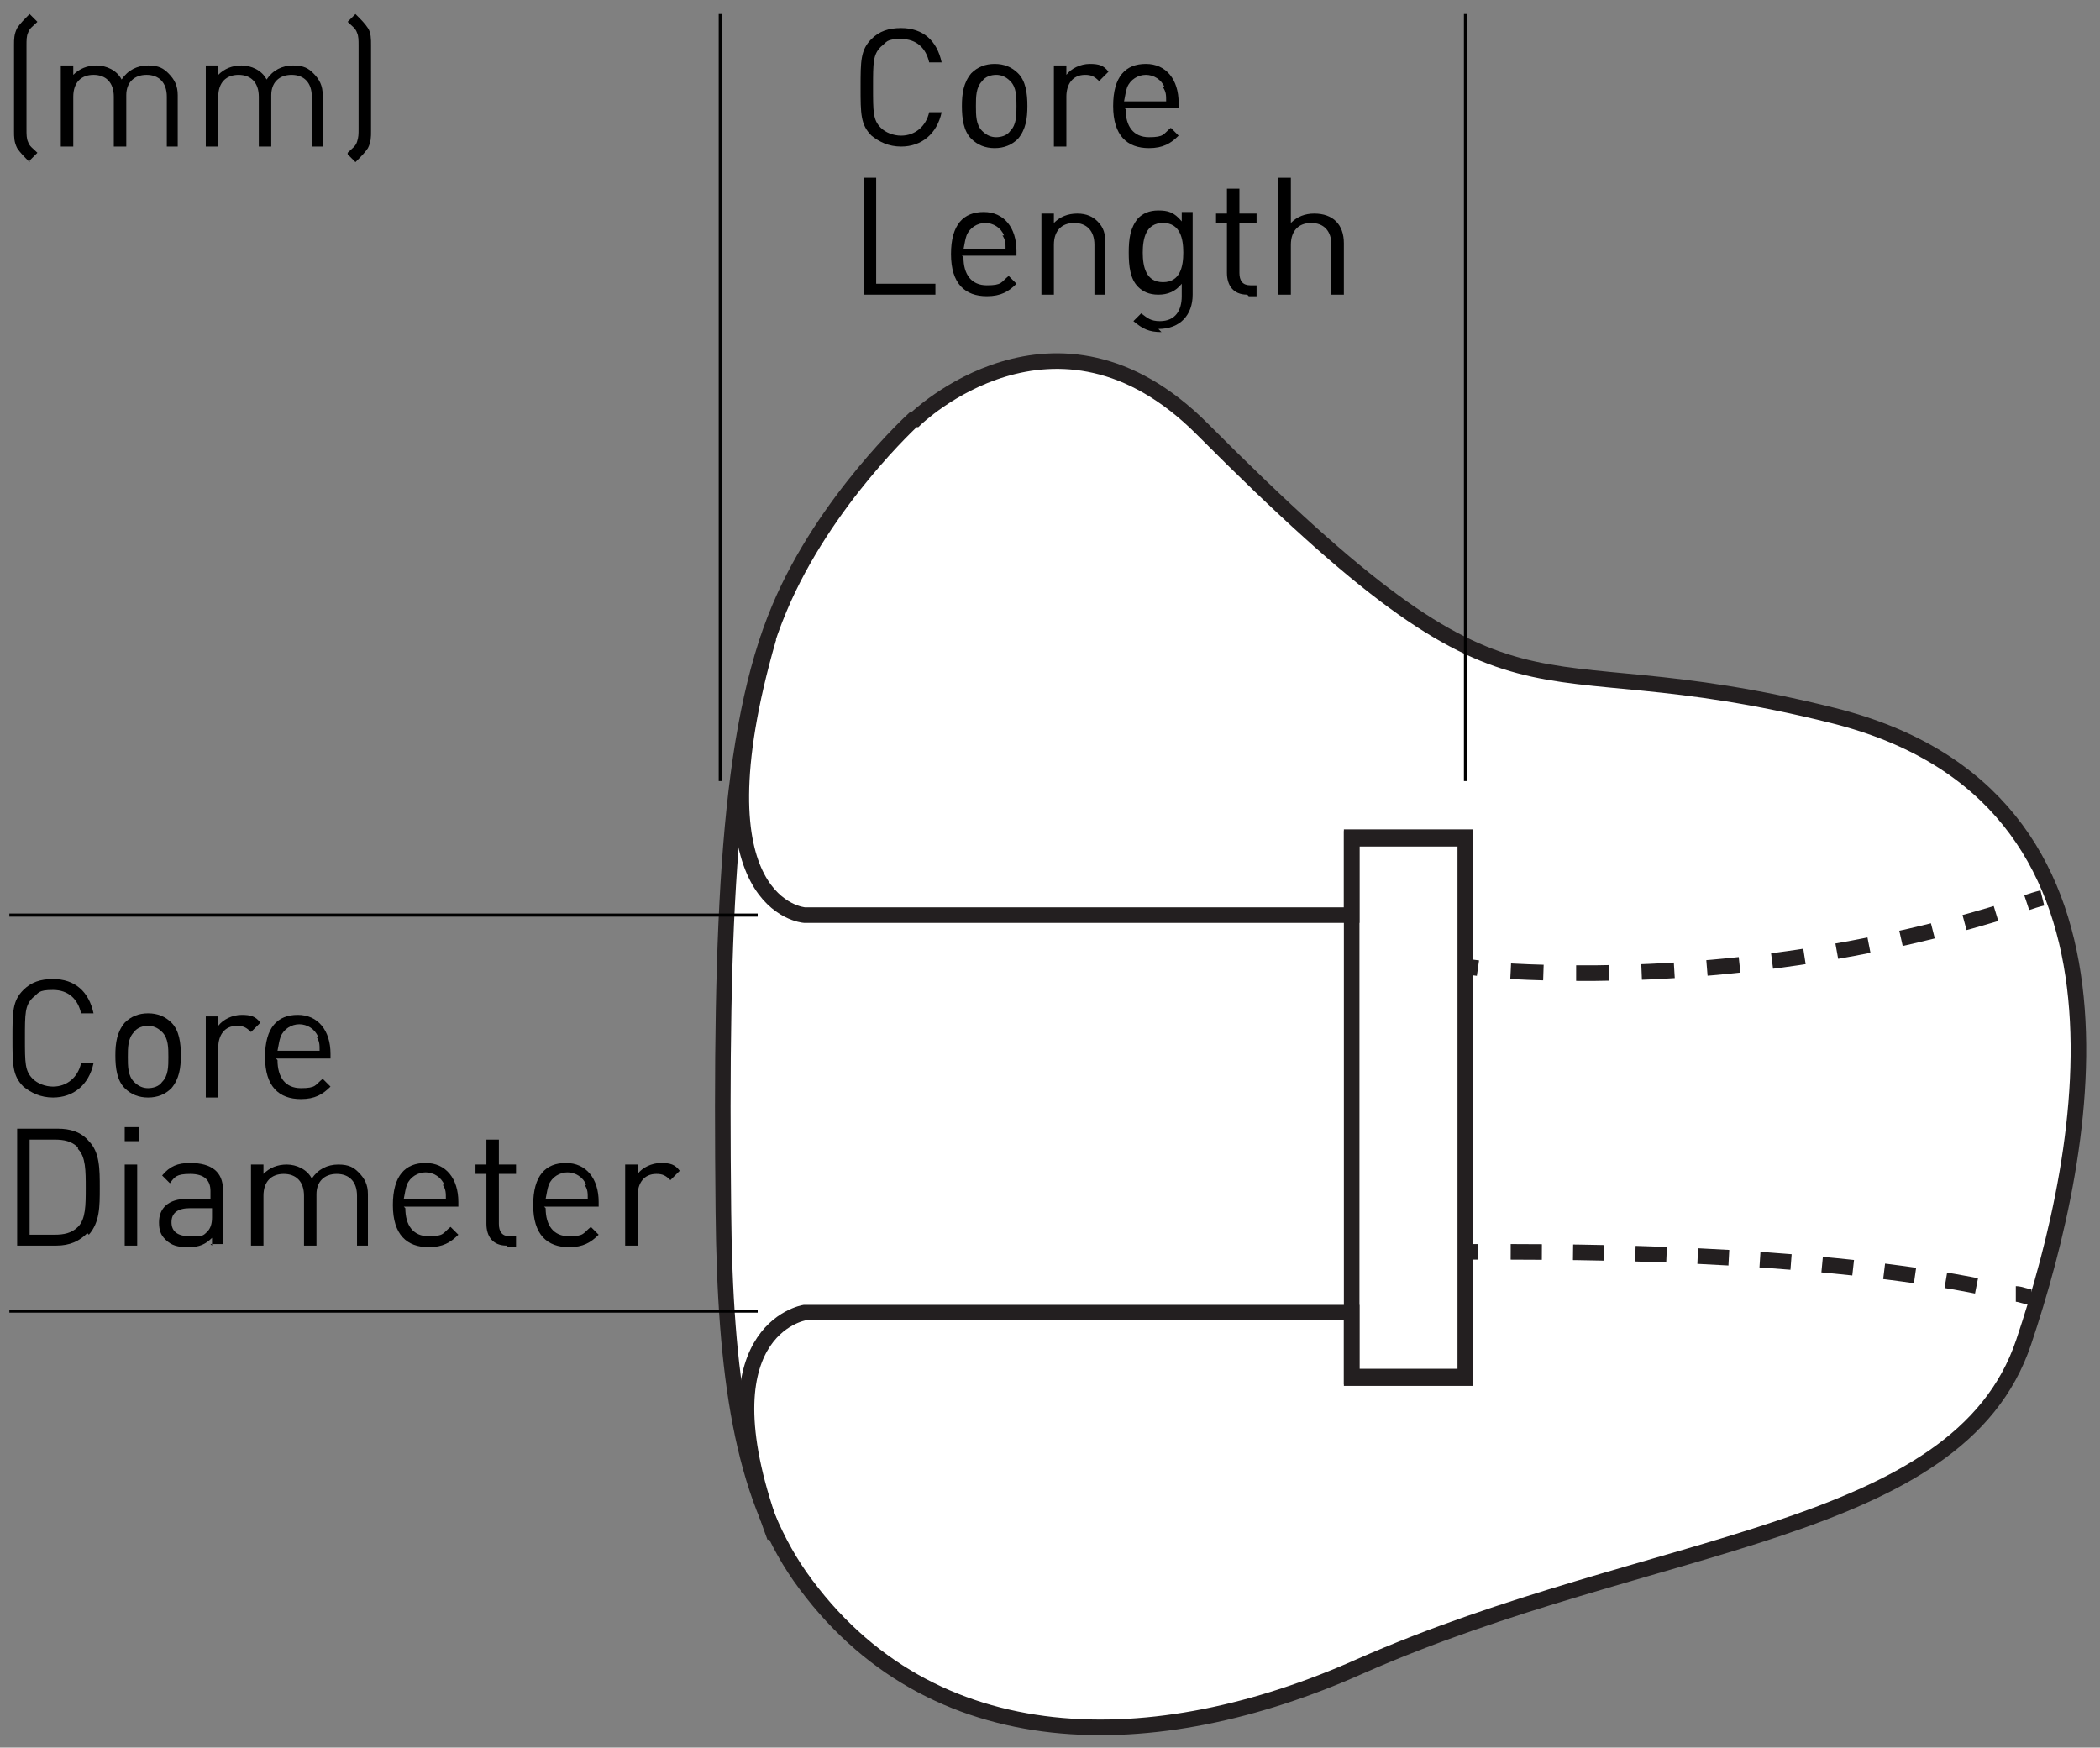
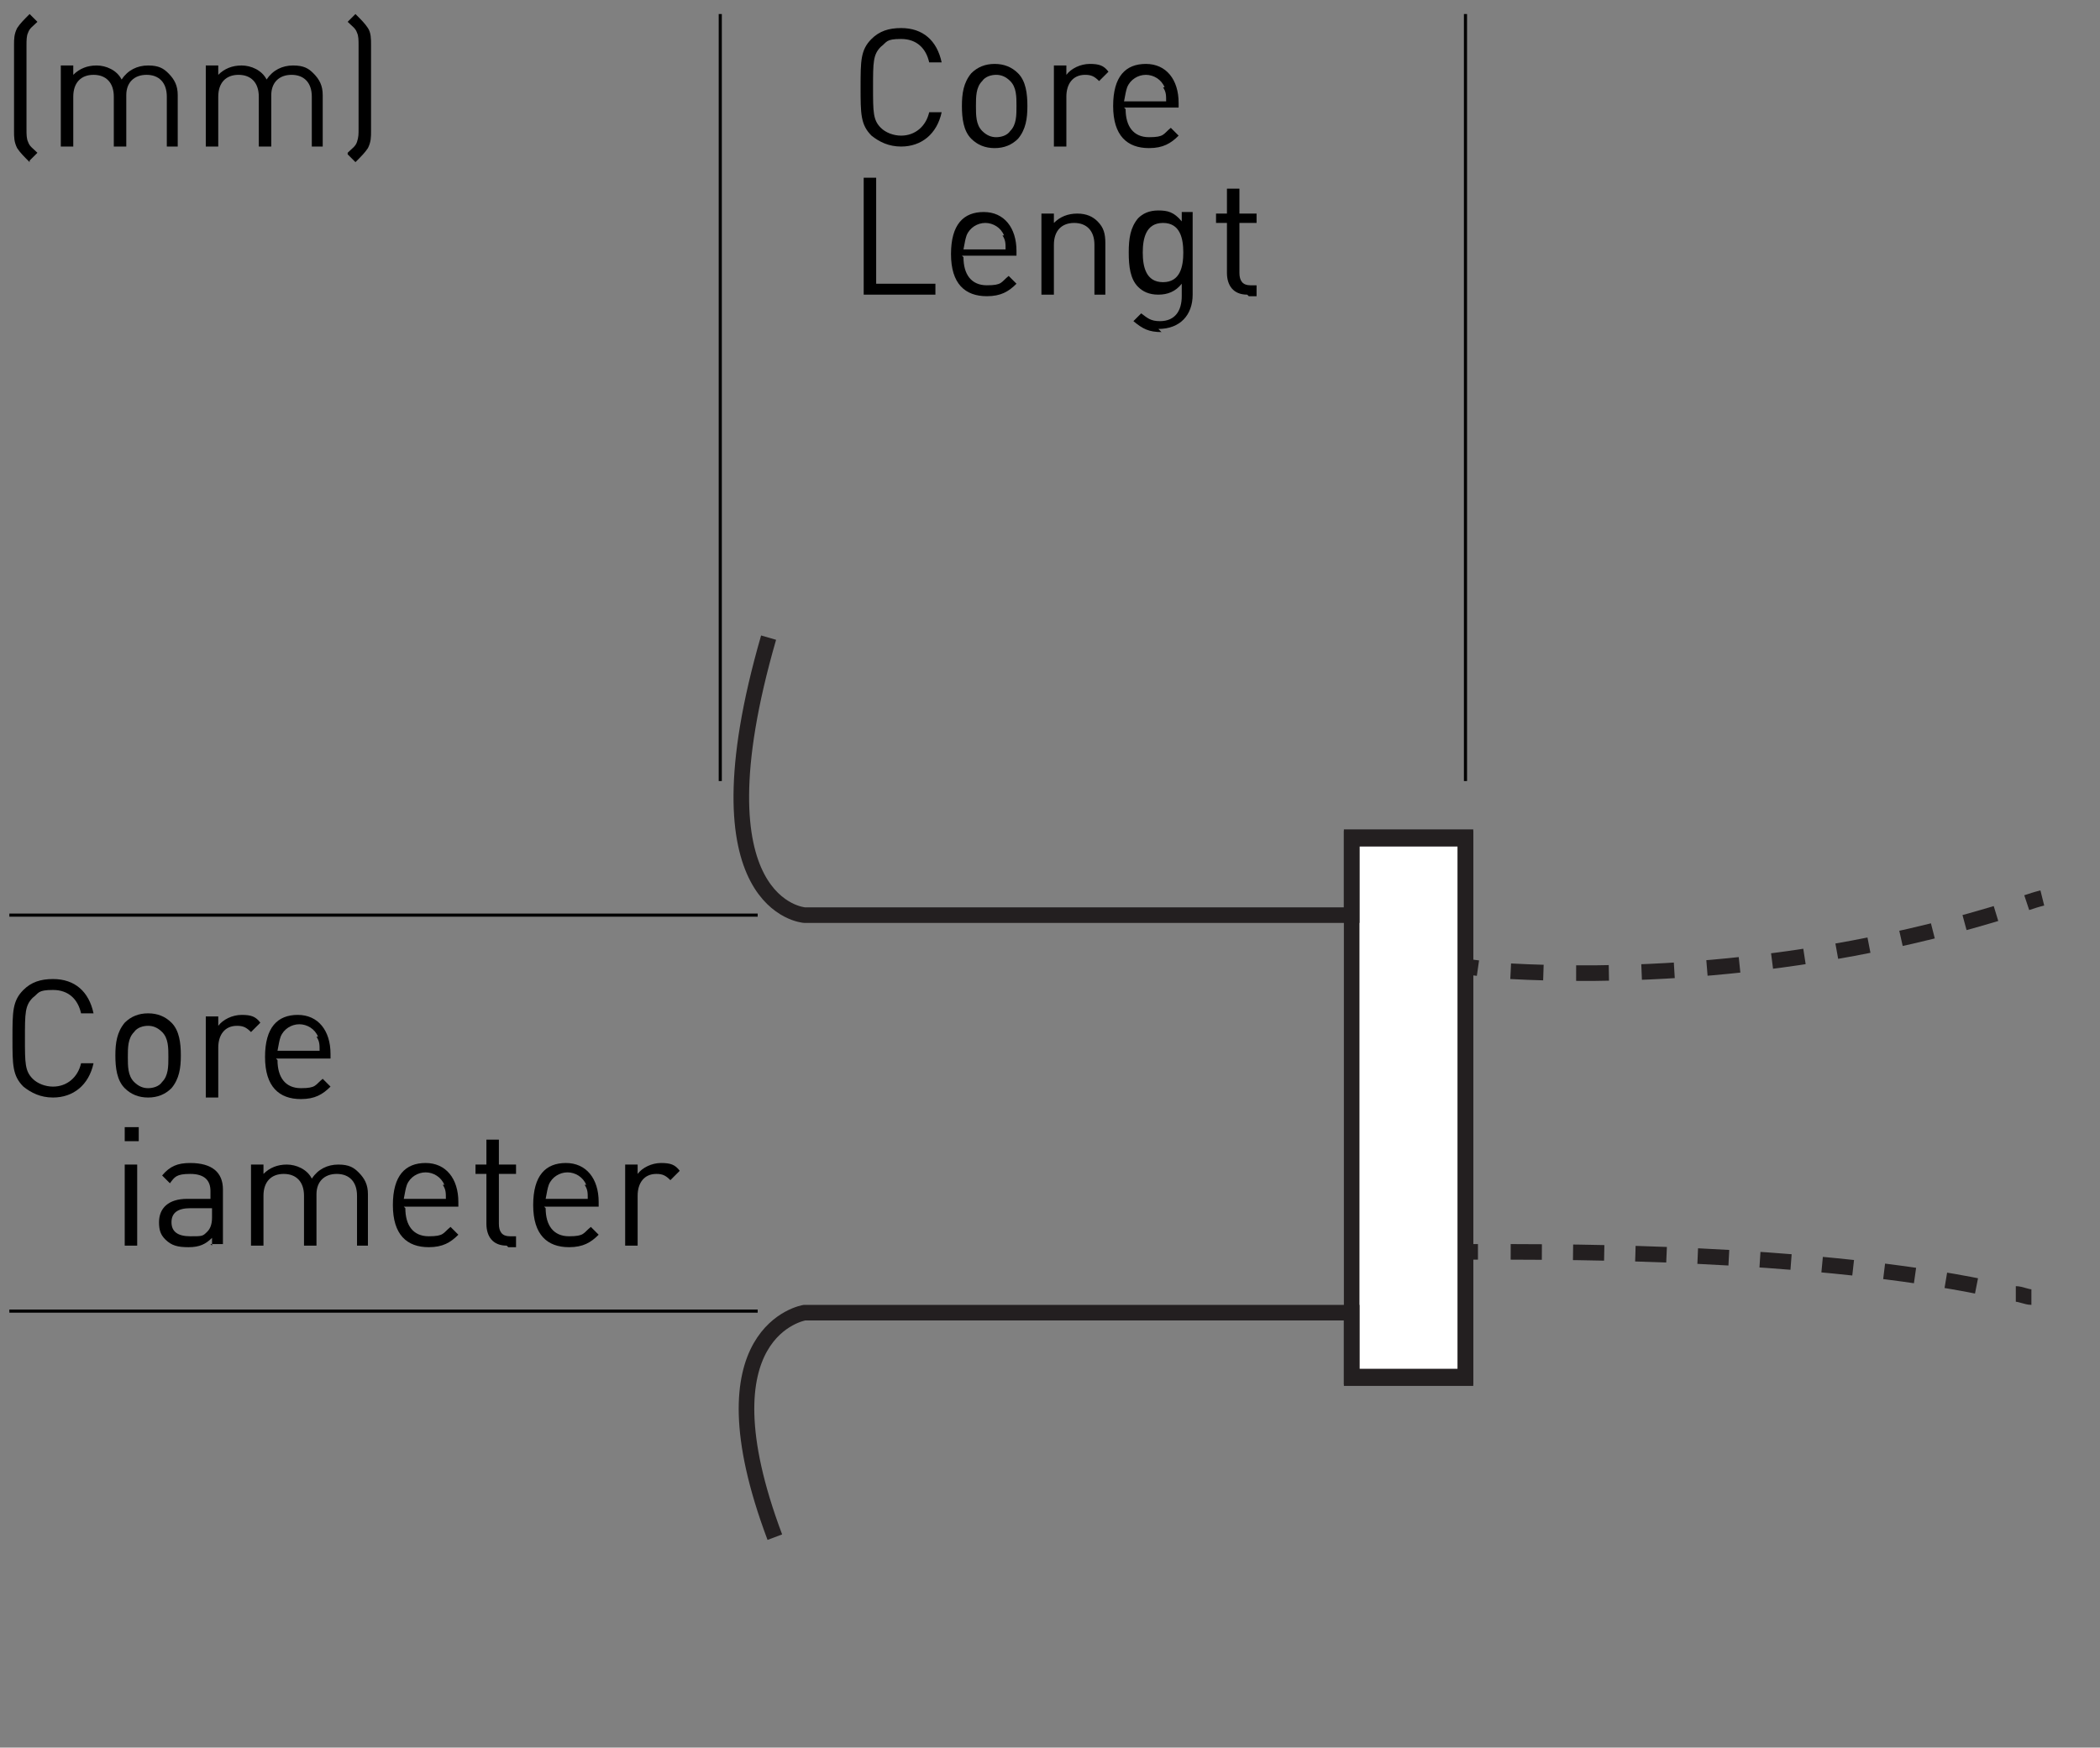
<svg xmlns="http://www.w3.org/2000/svg" viewBox="0 0 134.7 112.1" version="1.1" id="Layer_1">
  <rect x="0" y="0" width="134.7" height="112.1" fill="#808080" stroke="none" />
  <defs>
    <style>
      .st0 {
        stroke-dasharray: 2 2;
      }

      .st0, .st1, .st2 {
        fill: none;
      }

      .st0, .st1, .st2, .st3, .st4 {
        stroke-miterlimit: 10;
      }

      .st0, .st1, .st2, .st4 {
        stroke: #231f20;
      }

      .st2 {
        stroke-dasharray: 2.1 2.1;
      }

      .st3 {
        stroke: #000;
        stroke-width: .2px;
      }

      .st3, .st4 {
        fill: #fff;
      }
    </style>
  </defs>
-   <path d="M58.6,26.9s-5.7,5.2-8.6,12.1c-3.3,7.8-3.8,19.9-3.6,38.7.1,10.5,1.2,18.1,4.9,23.4,8.4,11.9,22.9,11.6,35.9,5.8,18.8-8.3,38.4-8.3,42.6-20.8,4.2-12.5,8.6-35-12.2-40.2-20.8-5.2-19.4,2.8-40.5-18.4-9.4-9.4-18.4-.6-18.4-.6Z" class="st4" />
  <rect height="34.6" width="7.3" y="53.7" x="86.7" class="st4" />
  <path d="M49.3,40.9c-5,17.3,2.3,17.8,2.3,17.8h35.1v-4.9h7.3v34.6h-7.3v-4.2h-35.1s-6.9,1.1-1.9,14.4" class="st1" />
  <g>
    <path d="M93.8,62s.3,0,1,.1" class="st1" />
    <path d="M96.9,62.3c5.6.3,18.1.4,32.1-4" class="st2" />
    <path d="M130,57.9c.3-.1.6-.2,1-.3" class="st1" />
  </g>
  <g>
    <path d="M93.8,80.3s.4,0,1,0" class="st1" />
    <path d="M96.9,80.3c6.3,0,21.1.2,31.4,2.5" class="st0" />
    <path d="M129.3,83c.3,0,.7.2,1,.2" class="st1" />
  </g>
  <path d="M46.2,50.1V.9" class="st3" />
  <path d="M48.6,58.7H.6" class="st3" />
  <path d="M48.6,84.1H.6" class="st3" />
  <path d="M94,50.1V.9" class="st3" />
  <g>
    <path d="M57.8,9.4c-.8,0-1.4-.3-1.9-.7-.7-.7-.7-1.4-.7-3.1s0-2.4.7-3.1c.5-.5,1.1-.7,1.9-.7,1.4,0,2.3.8,2.6,2.2h-.8c-.2-.9-.8-1.5-1.8-1.5s-.9.2-1.3.5c-.5.5-.5,1-.5,2.6s0,2.1.5,2.6c.3.3.8.5,1.3.5.9,0,1.6-.6,1.8-1.5h.8c-.3,1.4-1.3,2.2-2.6,2.2Z" />
    <path d="M65.3,8.9c-.4.4-.9.6-1.5.6s-1.1-.2-1.5-.6c-.5-.5-.6-1.3-.6-2.1s.1-1.5.6-2.1c.4-.4.9-.6,1.5-.6s1.1.2,1.5.6c.5.5.6,1.3.6,2.1s-.1,1.5-.6,2.1ZM64.8,5.2c-.3-.3-.6-.4-.9-.4s-.7.1-.9.4c-.4.4-.4,1-.4,1.6s0,1.2.4,1.6c.3.3.6.4.9.4s.7-.1.9-.4c.4-.4.4-1,.4-1.6s0-1.2-.4-1.6Z" />
    <path d="M70.5,5.2c-.3-.3-.5-.4-.9-.4-.8,0-1.2.6-1.2,1.4v3.2h-.8v-5.2h.8v.6c.3-.4.9-.7,1.5-.7s.9.1,1.2.5l-.6.6Z" />
    <path d="M72.2,7c0,1.1.5,1.8,1.5,1.8s.9-.2,1.4-.6l.5.5c-.5.5-1,.8-1.9.8-1.4,0-2.3-.8-2.3-2.7s.8-2.7,2.1-2.7,2.1,1,2.1,2.5v.3h-3.5ZM74.7,5.6c-.2-.5-.7-.8-1.2-.8s-1,.3-1.2.8c-.1.3-.1.4-.2.9h2.7c0-.4,0-.6-.2-.9Z" />
    <path d="M55.4,18.9v-7.5h.8v6.8h3.8v.7h-4.6Z" />
    <path d="M61.8,16.5c0,1.1.5,1.8,1.5,1.8s.9-.2,1.4-.6l.5.5c-.5.5-1,.8-1.9.8-1.4,0-2.3-.8-2.3-2.7s.8-2.7,2.1-2.7,2.1,1,2.1,2.5v.3h-3.5ZM64.4,15.1c-.2-.5-.7-.8-1.2-.8s-1,.3-1.2.8c-.1.3-.1.4-.2.9h2.7c0-.4,0-.6-.2-.9Z" />
    <path d="M70.2,18.9v-3.2c0-.9-.5-1.4-1.3-1.4s-1.3.5-1.3,1.4v3.2h-.8v-5.2h.8v.6c.4-.4.9-.6,1.5-.6s1,.2,1.3.5c.4.4.5.8.5,1.4v3.3h-.8Z" />
    <path d="M74.5,21.3c-.8,0-1.2-.2-1.8-.7l.5-.5c.4.3.6.5,1.2.5,1,0,1.4-.7,1.4-1.6v-.8c-.4.5-.9.7-1.5.7s-1-.2-1.3-.5c-.5-.5-.6-1.3-.6-2.2s.1-1.6.6-2.2c.3-.3.7-.5,1.3-.5s1,.1,1.5.7v-.6h.7v5.3c0,1.3-.8,2.2-2.2,2.2ZM74.6,14.3c-1.1,0-1.3,1-1.3,1.9s.2,1.9,1.3,1.9,1.3-1,1.3-1.9-.2-1.9-1.3-1.9Z" />
    <path d="M80,18.9c-.9,0-1.3-.6-1.3-1.4v-3.2h-.7v-.6h.7v-1.6h.8v1.6h1.1v.6h-1.1v3.2c0,.5.2.8.7.8h.4v.7h-.5Z" />
-     <path d="M85.4,18.9v-3.2c0-.9-.5-1.4-1.3-1.4s-1.3.5-1.3,1.4v3.2h-.8v-7.5h.8v2.9c.4-.4.9-.6,1.5-.6,1.2,0,1.9.7,1.9,1.9v3.3h-.8Z" />
  </g>
  <g>
    <path d="M1.9,10.4c-.4-.4-.6-.6-.8-.9-.2-.4-.2-.7-.2-1.1V2.9c0-.4,0-.7.2-1.1.2-.3.4-.5.8-.9l.5.5c-.3.3-.5.4-.6.7-.1.2-.1.5-.1.8v5.4c0,.3,0,.6.1.8.1.3.3.4.6.7l-.5.5Z" />
    <path d="M10.7,9.4v-3.2c0-.9-.5-1.4-1.3-1.4s-1.3.5-1.3,1.3v3.3h-.8v-3.2c0-.9-.5-1.4-1.3-1.4s-1.3.5-1.3,1.4v3.2h-.8v-5.2h.8v.6c.4-.4.9-.6,1.5-.6s1.3.3,1.6.9c.4-.6,1-.9,1.7-.9s1,.2,1.3.5c.4.4.6.8.6,1.4v3.3h-.8Z" />
    <path d="M20,9.4v-3.2c0-.9-.5-1.4-1.3-1.4s-1.3.5-1.3,1.3v3.3h-.8v-3.2c0-.9-.5-1.4-1.3-1.4s-1.3.5-1.3,1.4v3.2h-.8v-5.2h.8v.6c.4-.4.9-.6,1.5-.6s1.3.3,1.6.9c.4-.6,1-.9,1.7-.9s1,.2,1.3.5c.4.4.6.8.6,1.4v3.3h-.8Z" />
    <path d="M22.3,9.8c.3-.3.5-.4.6-.7.1-.3.1-.5.1-.8V2.9c0-.3,0-.6-.1-.8-.1-.3-.3-.4-.6-.7l.5-.5c.4.4.6.6.8.9.2.3.2.7.2,1.1v5.5c0,.4,0,.7-.2,1.1-.2.3-.4.5-.8.9l-.5-.5Z" />
  </g>
  <g>
    <path d="M3.4,70.4c-.8,0-1.4-.3-1.9-.7-.7-.7-.7-1.4-.7-3.1s0-2.4.7-3.1c.5-.5,1.1-.7,1.9-.7,1.4,0,2.3.8,2.6,2.2h-.8c-.2-.9-.8-1.5-1.8-1.5s-.9.2-1.3.5c-.5.5-.5,1-.5,2.6s0,2.1.5,2.6c.3.3.8.5,1.3.5.9,0,1.6-.6,1.8-1.5h.8c-.3,1.4-1.3,2.2-2.6,2.2Z" />
    <path d="M11,69.8c-.4.4-.9.6-1.5.6s-1.1-.2-1.5-.6c-.5-.5-.6-1.3-.6-2.1s.1-1.5.6-2.1c.4-.4.9-.6,1.5-.6s1.1.2,1.5.6c.5.5.6,1.3.6,2.1s-.1,1.5-.6,2.1ZM10.4,66.2c-.3-.3-.6-.4-.9-.4s-.7.1-.9.4c-.4.4-.4,1-.4,1.6s0,1.2.4,1.6c.3.3.6.4.9.4s.7-.1.9-.4c.4-.4.4-1,.4-1.6s0-1.2-.4-1.6Z" />
    <path d="M16.1,66.2c-.3-.3-.5-.4-.9-.4-.8,0-1.2.6-1.2,1.4v3.2h-.8v-5.2h.8v.6c.3-.4.9-.7,1.5-.7s.9.1,1.2.5l-.6.6Z" />
    <path d="M17.8,68c0,1.1.5,1.8,1.5,1.8s.9-.2,1.4-.6l.5.5c-.5.5-1,.8-1.9.8-1.4,0-2.3-.8-2.3-2.7s.8-2.7,2.1-2.7,2.1,1,2.1,2.5v.3h-3.5ZM20.4,66.5c-.2-.5-.7-.8-1.2-.8s-1,.3-1.2.8c-.1.3-.1.4-.2.9h2.7c0-.4,0-.6-.2-.9Z" />
-     <path d="M5.6,79.1c-.5.5-1.1.8-2,.8H1.1v-7.5h2.6c.8,0,1.5.2,2,.8.7.7.7,1.8.7,3s0,2.2-.7,3ZM5,73.6c-.4-.4-.9-.5-1.5-.5h-1.6v6.1h1.6c.6,0,1.1-.1,1.5-.5.5-.5.5-1.4.5-2.5s0-2-.5-2.5Z" />
    <path d="M8,73.2v-.9h.9v.9h-.9ZM8,79.9v-5.2h.8v5.2h-.8Z" />
    <path d="M13.6,79.9v-.5c-.4.4-.8.6-1.5.6s-1.1-.1-1.5-.5c-.3-.3-.4-.6-.4-1.1,0-.9.6-1.5,1.8-1.5h1.5v-.5c0-.7-.4-1.1-1.3-1.1s-1,.2-1.3.6l-.5-.5c.5-.6,1-.8,1.8-.8,1.4,0,2.1.6,2.1,1.7v3.5h-.8ZM13.6,77.5h-1.4c-.8,0-1.2.3-1.2.9s.4.9,1.2.9.8,0,1.1-.3c.2-.2.3-.5.3-.9v-.6Z" />
    <path d="M22.9,79.9v-3.2c0-.9-.5-1.4-1.3-1.4s-1.3.5-1.3,1.3v3.3h-.8v-3.2c0-.9-.5-1.4-1.3-1.4s-1.3.5-1.3,1.4v3.2h-.8v-5.2h.8v.6c.4-.4.9-.6,1.5-.6s1.3.3,1.6.9c.4-.6,1-.9,1.7-.9s1,.2,1.3.5c.4.4.6.8.6,1.4v3.3h-.8Z" />
    <path d="M26,77.5c0,1.1.5,1.8,1.5,1.8s.9-.2,1.4-.6l.5.5c-.5.5-1,.8-1.9.8-1.4,0-2.3-.8-2.3-2.7s.8-2.7,2.1-2.7,2.1,1,2.1,2.5v.3h-3.5ZM28.5,76c-.2-.5-.7-.8-1.2-.8s-1,.3-1.2.8c-.1.3-.1.4-.2.9h2.7c0-.4,0-.6-.2-.9Z" />
    <path d="M32.5,79.9c-.9,0-1.3-.6-1.3-1.4v-3.2h-.7v-.6h.7v-1.6h.8v1.6h1.1v.6h-1.1v3.2c0,.5.2.8.7.8h.4v.7h-.5Z" />
    <path d="M35,77.5c0,1.1.5,1.8,1.5,1.8s.9-.2,1.4-.6l.5.5c-.5.5-1,.8-1.9.8-1.4,0-2.3-.8-2.3-2.7s.8-2.7,2.1-2.7,2.1,1,2.1,2.5v.3h-3.5ZM37.6,76c-.2-.5-.7-.8-1.2-.8s-1,.3-1.2.8c-.1.3-.1.4-.2.9h2.7c0-.4,0-.6-.2-.9Z" />
    <path d="M43,75.7c-.3-.3-.5-.4-.9-.4-.8,0-1.2.6-1.2,1.4v3.2h-.8v-5.2h.8v.6c.3-.4.9-.7,1.5-.7s.9.1,1.2.5l-.6.6Z" />
  </g>
</svg>